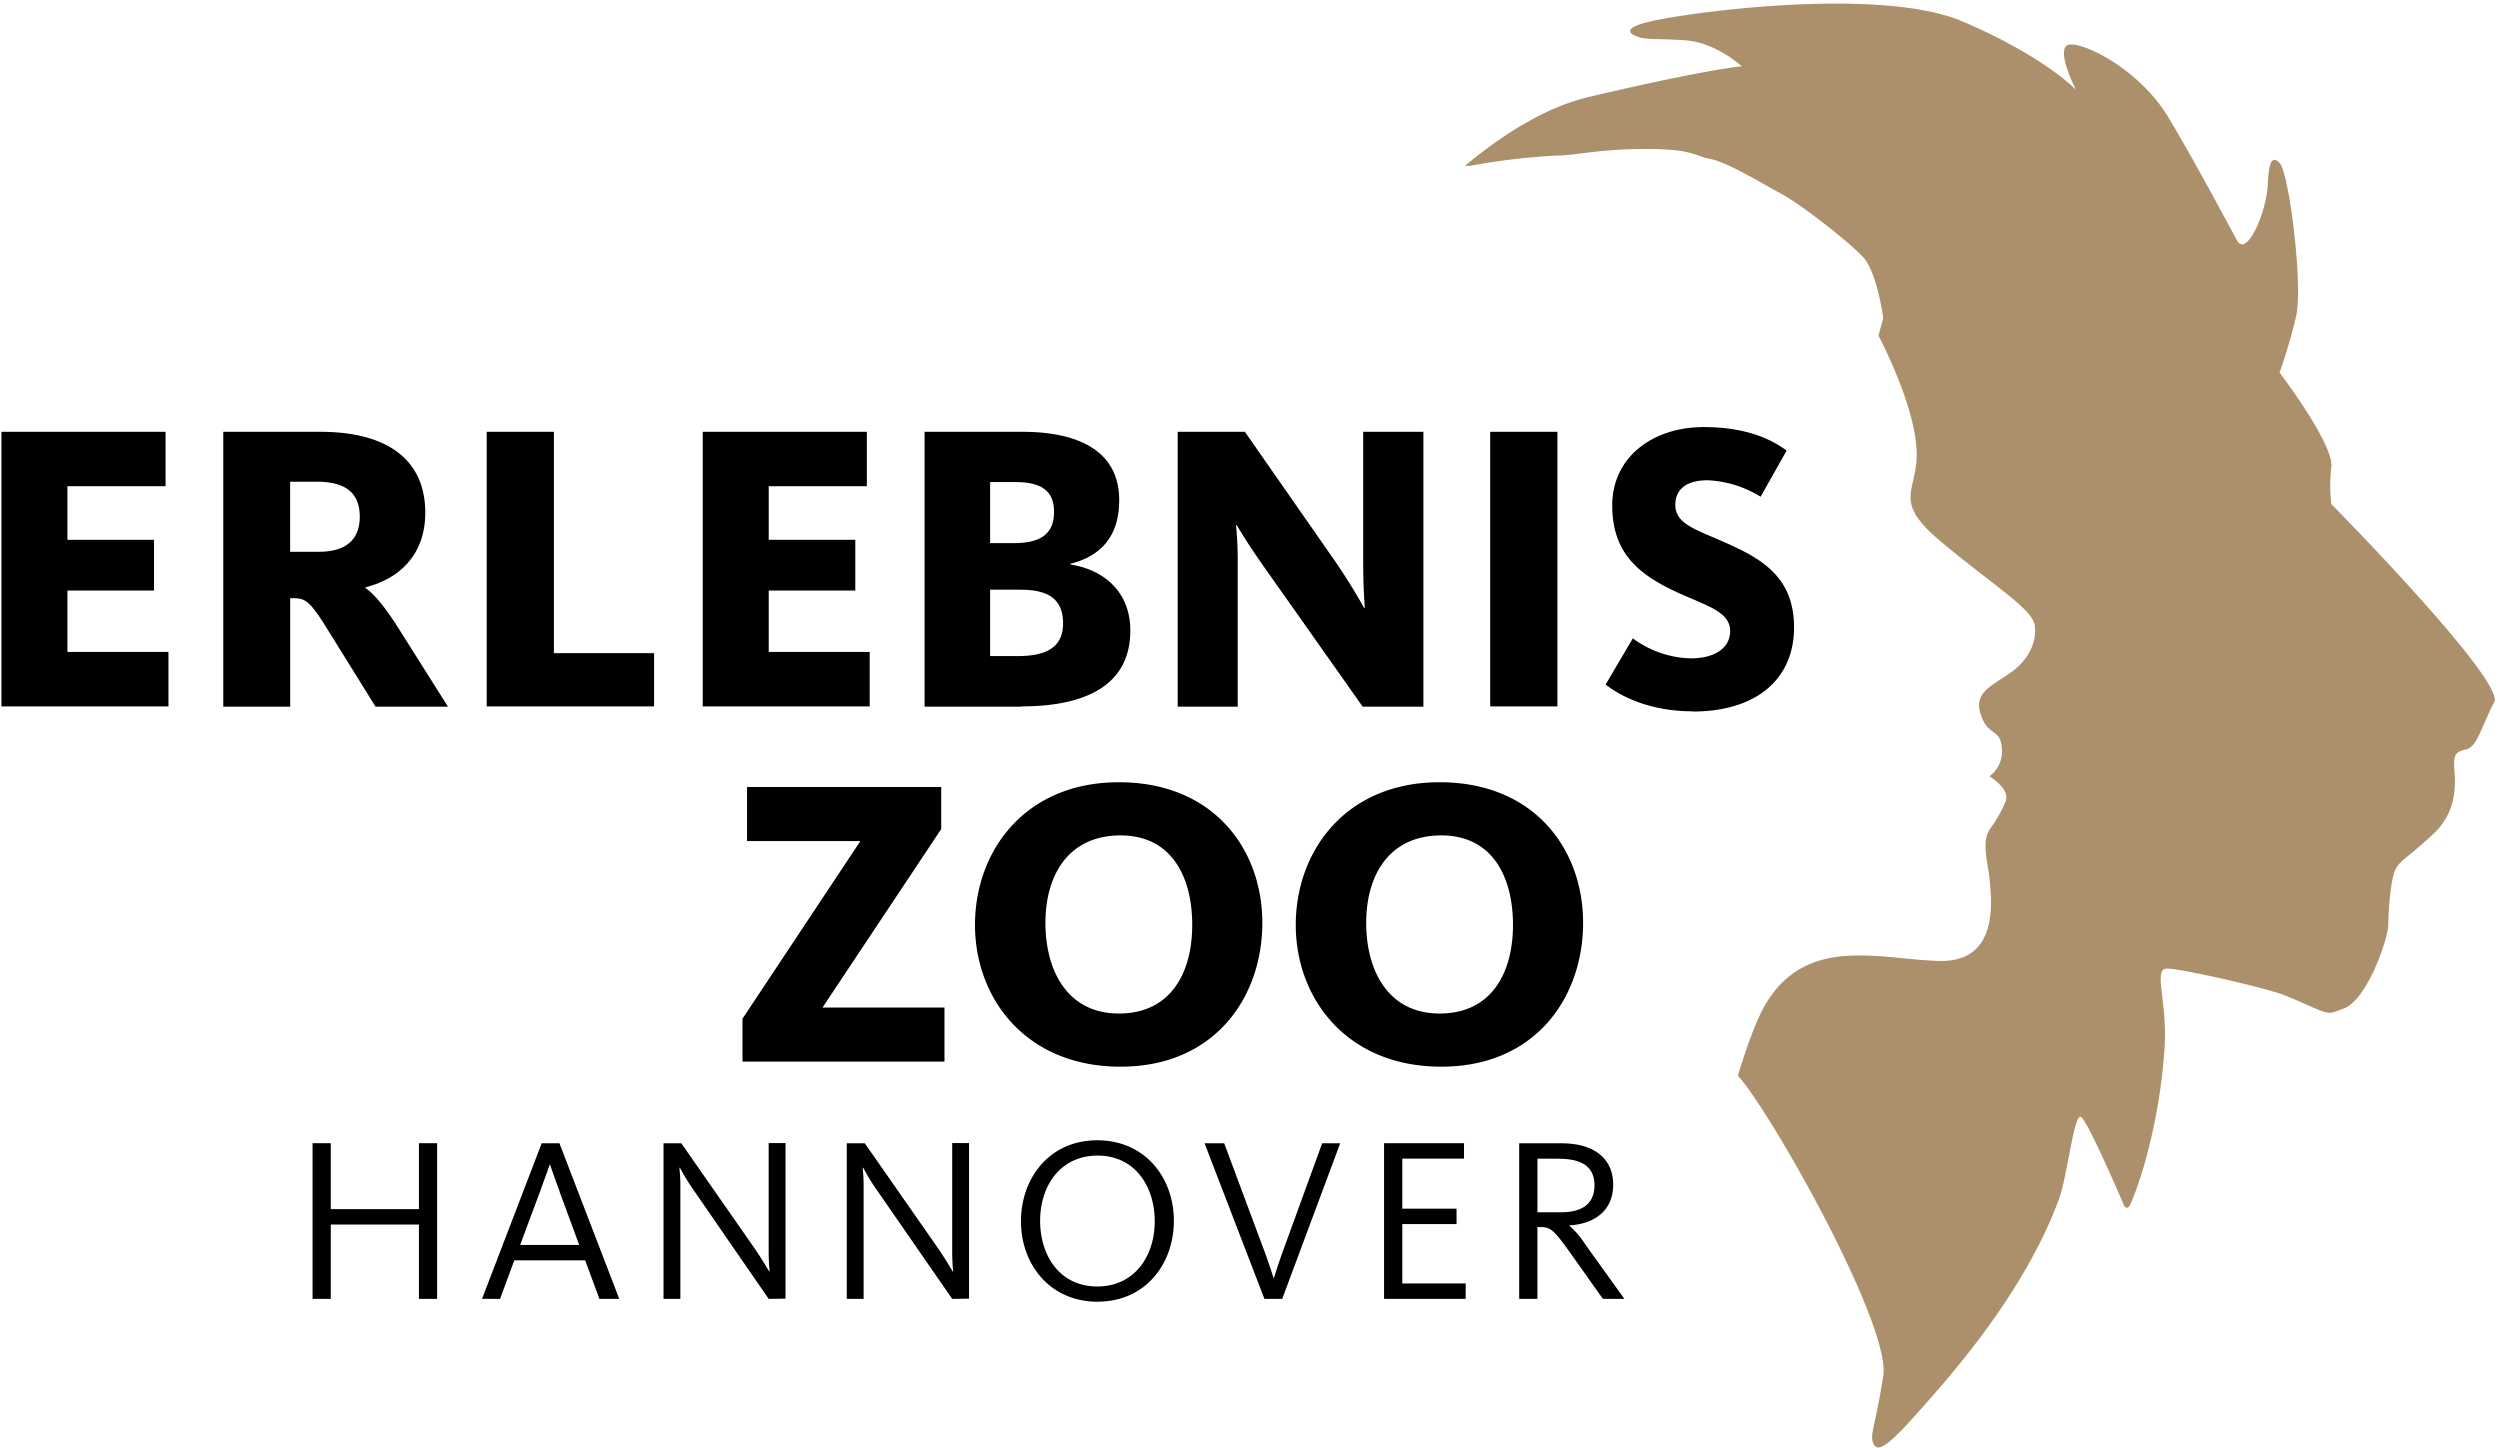
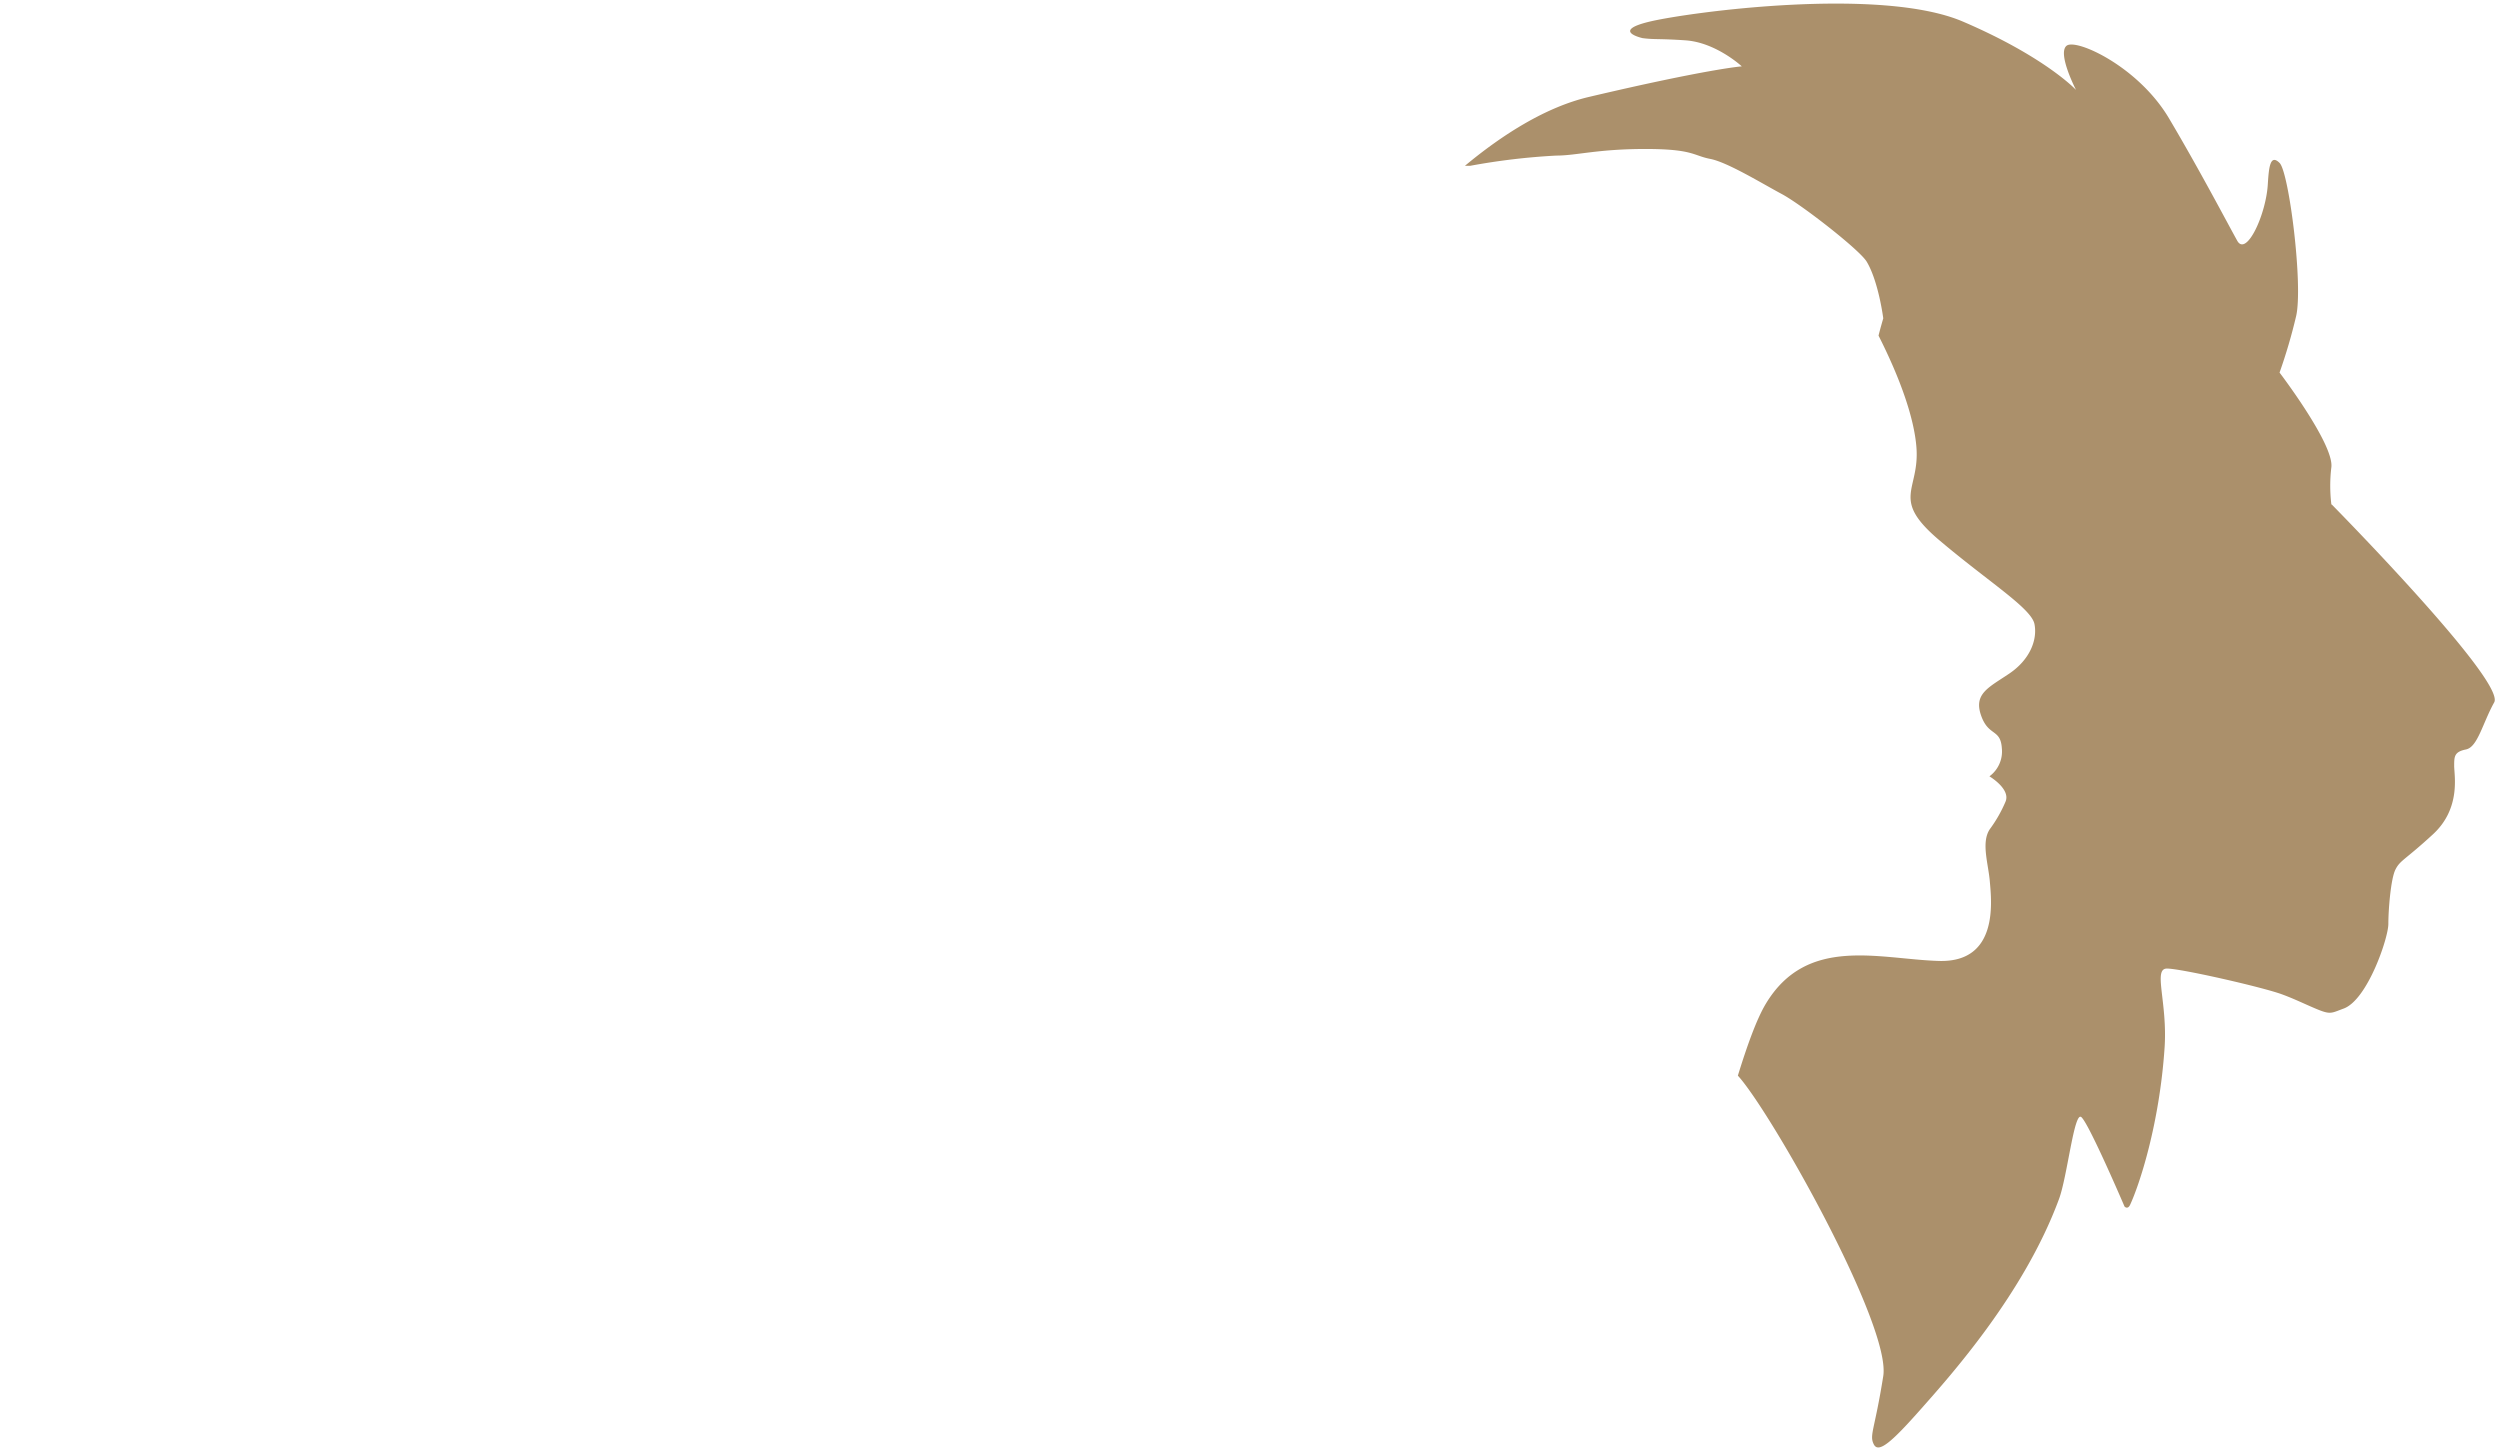
<svg xmlns="http://www.w3.org/2000/svg" viewBox="0 0 466 270" width="466" height="270">
  <g fill="none">
-     <path fill="#000" d="M78.09 242.11v-13.86H61.66v13.86h-3.4v-29.02h3.4v12.29h16.43v-12.29h3.39v29.02h-3.39zM104.32 222.11c-.91-2.44-1.31-3.66-1.78-5h-.09c-.48 1.44-1 2.79-1.79 5l-3.7 9.94h11l-3.66-9.94h.02zm-11.11 20h-3.36l11.12-29h3.31l11.15 29h-3.7l-2.66-7.19h-13.2l-2.66 7.19zm50.07 0L129 221.41a41.76 41.76 0 0 1-2.27-3.75h-.09c.05.57.18 1.79.18 3.19v21.26h-3.14v-29H127l13.67 19.61c1.35 2 2.18 3.4 2.7 4.27h.09a38.15 38.15 0 0 1-.18-3.92v-20h3.14v29l-3.14.04zm34.21 0-14.33-20.7c-.87-1.22-1.75-2.83-2.27-3.75h-.09c.05.57.18 1.79.18 3.19v21.26h-3.14v-29h3.36l13.68 19.61c1.35 2 2.18 3.4 2.7 4.27h.09a38.15 38.15 0 0 1-.18-3.92v-20h3.14v29l-3.14.04zm27.11-26.71c-6.93 0-10.72 5.62-10.72 12.16s3.71 12.24 10.64 12.24c6.93 0 10.72-5.62 10.72-12.15s-3.71-12.25-10.64-12.25zm0 27.24c-8.93 0-14.29-7-14.29-15s5.27-15.09 14.21-15.09c8.94 0 14.29 7 14.29 15s-5.27 15.08-14.21 15.08v.01zm34.4-.53h-3.31l-11.16-29h3.66l7.45 20c.87 2.31 1.44 4.19 1.75 5.1h.08c.31-1 .87-2.79 1.7-5.1l7.28-20h3.36l-10.81 29zM257.99 242.11v-29.02h14.9v2.87h-11.5v9.33h10.11v2.88h-10.11v11.07h11.81v2.87h-15.21zM290.68 215.97h-4.1v10h4.36c4.31 0 6.27-1.83 6.27-5.05 0-3.22-2.09-4.92-6.53-4.92v-.03zm8.1 26.14-5.84-8.23c-3.4-4.8-3.92-5.15-5.88-5.15h-.48v13.38h-3.4v-29h7.89c6.05 0 9.63 2.83 9.63 7.71s-3.53 7.32-8.15 7.59v.08a16.5 16.5 0 0 1 3.05 3.62l7.19 10h-4.01zM.27 131.67V80.49h30.59v10.14H12.57v9.99h16.14v9.45H12.57v11.45H31.4v10.15H.27zM59 89.79h-4.92v13.06h5.38c5.15 0 7.6-2.38 7.6-6.53 0-4.3-2.45-6.53-8.06-6.53zm11 41.93-9.07-14.6c-3.23-5.23-4.15-5.61-6.23-5.61h-.61v20.21H41.62V80.49h18.13c12.45 0 19.52 5.22 19.52 15.06 0 8.38-5.45 12.53-11.14 13.91v.15c1.54 1.08 3.46 3.23 6.22 7.61l9.15 14.5H70zM90.72 131.67V80.49h12.53v41.26h18.67v9.92h-31.2zm40.27 0V80.49h30.59v10.14h-18.29v9.99h16.14v9.45h-16.14v11.45h18.82v10.15h-31.12zM190.24 109.92h-5.68v12.37h5.22c5.3 0 8.38-1.69 8.38-6.07 0-4.38-2.54-6.3-7.92-6.3zm-1-20.06h-4.68v11.38h4.38c5.22 0 7.53-1.85 7.53-5.84 0-3.99-2.46-5.54-7.23-5.54zm1.16 41.86h-18.06V80.49h18.28c9.46 0 18 3 18 12.75 0 6.84-3.54 10.45-9.07 11.84v.15c6 .92 11.14 4.92 11.14 12.3 0 10.37-8.6 14.14-20.28 14.14l-.01.05zm63.6 0-18.22-25.82c-3.22-4.54-5.07-7.69-5.22-8h-.16a69 69 0 0 1 .31 7.15v26.67h-11.19V80.49h12.53l16.6 23.82c3.3 4.76 5.3 8.45 5.61 9h.15c-.08-.69-.31-4.38-.31-8.38V80.49h11.22v51.23H254zM277.77 131.67V80.49h12.53v51.18h-12.53zM315.51 132.59c-8.46 0-13.91-3.15-16.22-5l5.07-8.6a19 19 0 0 0 10.76 3.73c4.84 0 7.38-2.16 7.38-5.08 0-4-5.3-4.91-11.3-7.91-6.3-3.15-10.68-7.15-10.68-15.52 0-8.92 7.45-14.6 17.06-14.6 8.61 0 13.14 2.69 15.45 4.38l-4.85 8.6a20.62 20.62 0 0 0-9.83-3.07c-3.84 0-6.07 1.54-6.07 4.61 0 3.61 4 4.61 9.45 7.07 6.76 3 12.68 6.45 12.68 15.75 0 9.68-7.07 15.68-18.9 15.68v-.04zM138.4 197.88v-7.99l21.98-33.12h-21.13V146.7h36.19v7.84l-22.13 33.27h22.74v10.07H138.4zM208.87 155.72c-9.76 0-14 7.46-14 16.29 0 9 4.15 16.91 13.68 16.91 9.76 0 13.68-7.68 13.68-16.52s-3.76-16.68-13.36-16.68zm0 43.11c-17.6 0-27.13-12.68-27.13-26.43s9.3-26.59 26.82-26.59c17.68 0 26.74 12.53 26.74 26.2 0 13.83-8.83 26.82-26.43 26.82zm59.79-43.11c-9.76 0-14 7.46-14 16.29 0 9 4.15 16.91 13.68 16.91 9.76 0 13.68-7.68 13.68-16.52s-3.76-16.68-13.36-16.68zm0 43.11c-17.6 0-27.13-12.68-27.13-26.43s9.3-26.59 26.82-26.59c17.68 0 26.74 12.53 26.74 26.2 0 13.83-8.83 26.82-26.43 26.82z" />
    <path d="M434.57 94.05a28.89 28.89 0 0 1 0-7c.44-4.35-9.66-17.6-9.66-17.6A101 101 0 0 0 428 58.92c1.32-5.71-1.32-26.78-3.08-28.54-1.76-1.76-2 .85-2.19 3.81-.29 5.74-4 13.75-5.71 10.68-1.71-3.07-7-13.17-12.73-22.83-5.73-9.66-17.32-14.93-19.08-13.51-1.76 1.42 1.76 8.23 1.76 8.23s-5.71-6.14-21.07-12.73c-15.36-6.59-51.09-1.75-58.41 0-7.32 1.75-1.31 3.08-1.31 3.08 2.22.29 3 .07 8 .41 5.69.39 10.49 4.85 10.49 4.85s-6.15.44-28.54 5.71c-8 1.89-16.06 7-23.06 12.82h1a123.31 123.31 0 0 1 16.06-1.9c3.71 0 7.66-1.23 16.56-1.23 8.9 0 8.89 1.23 12.1 1.85 3.21.62 9.64 4.57 13.34 6.55 3.7 1.98 14.5 10.4 15.82 12.6 2.22 3.71 3.09 10.57 3.09 10.57s-.55 1.86-.88 3.22c4.08 8.06 6.63 15.37 7.06 20.78.65 8.18-4.93 9.56 4.25 17.34 9.18 7.78 17.19 12.69 17.76 15.66.57 2.97-.88 6.63-4.69 9.21-3.81 2.58-6.67 3.73-5.28 7.77 1.39 4.04 3.67 2.42 3.89 6.22a5.75 5.75 0 0 1-2.32 5.17s4 2.36 3 4.72a25.1 25.1 0 0 1-2.92 5.12c-1.68 2.47-.25 6.55 0 9.83.31 3.63 1.65 15.06-9.48 14.74-11.13-.32-24.61-4.82-32.29 8-1.64 2.73-3.39 7.5-5.2 13.38 6.11 6.68 28.58 46.51 27.1 56-1.6 10.1-2.64 11-1.76 12.73.88 1.73 3.35-.44 8.78-6.58s19.21-21.46 25.74-39.15c1.55-4.2 2.8-16.18 4.12-15.3 1.32.88 8.09 16.69 8.09 16.69s.59.67 1.06-.35c1.7-3.68 5.45-14.93 6.41-29.25.57-8.51-2.2-14.75.44-14.75s18 3.51 21.51 4.83c2.22.82 3.91 1.66 5.93 2.52 3.07 1.32 3.07 1 5.49.11 4.45-1.62 8.34-13.17 8.34-15.77 0-2.6.44-8.38 1.32-10.14.88-1.76 1.76-1.75 7-6.58s3.95-11 3.95-12.74c0-1.74 0-2.63 2.19-3.07 2.19-.44 3.08-4.83 5.27-8.78 2.19-3.95-30.28-36.88-30.28-36.88l-.07.01z" fill="#ab906b" />
  </g>
</svg>